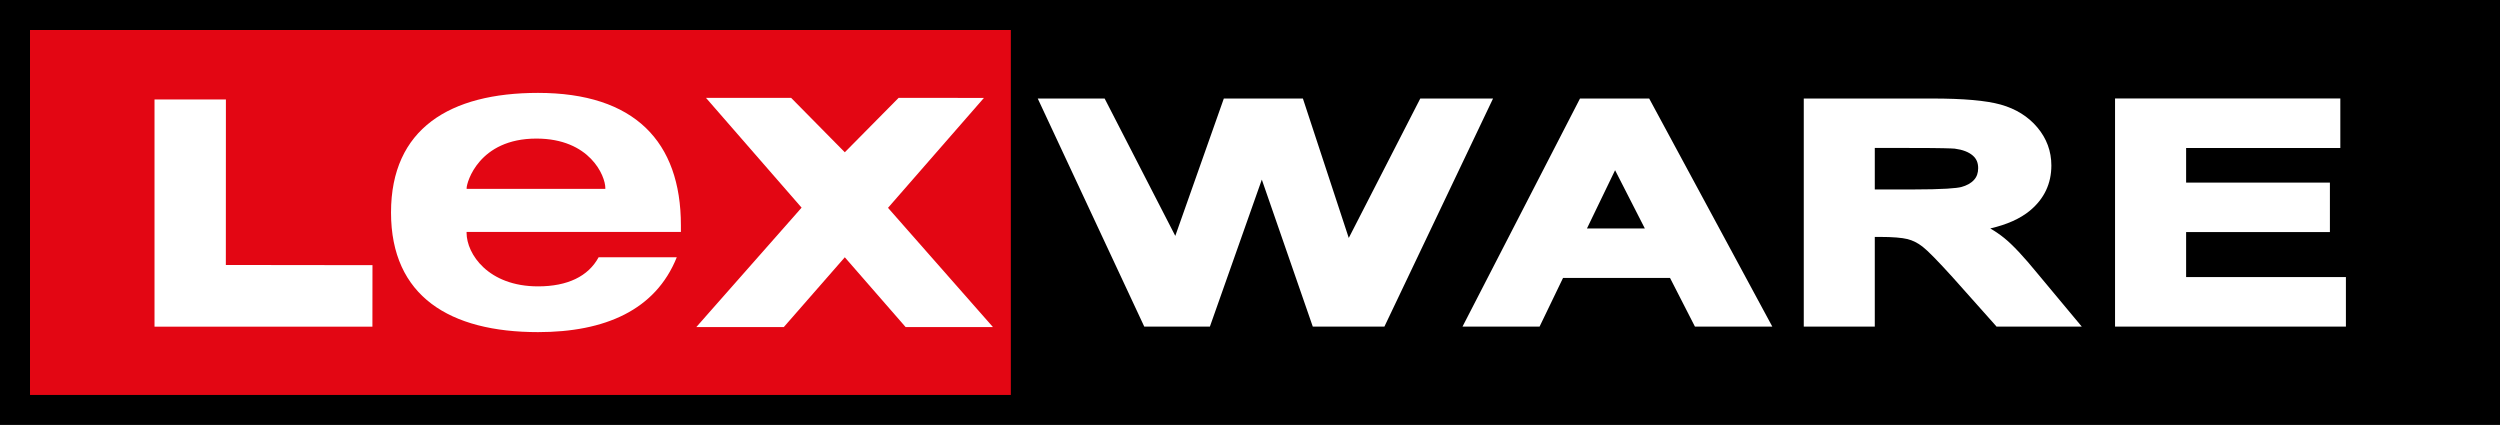
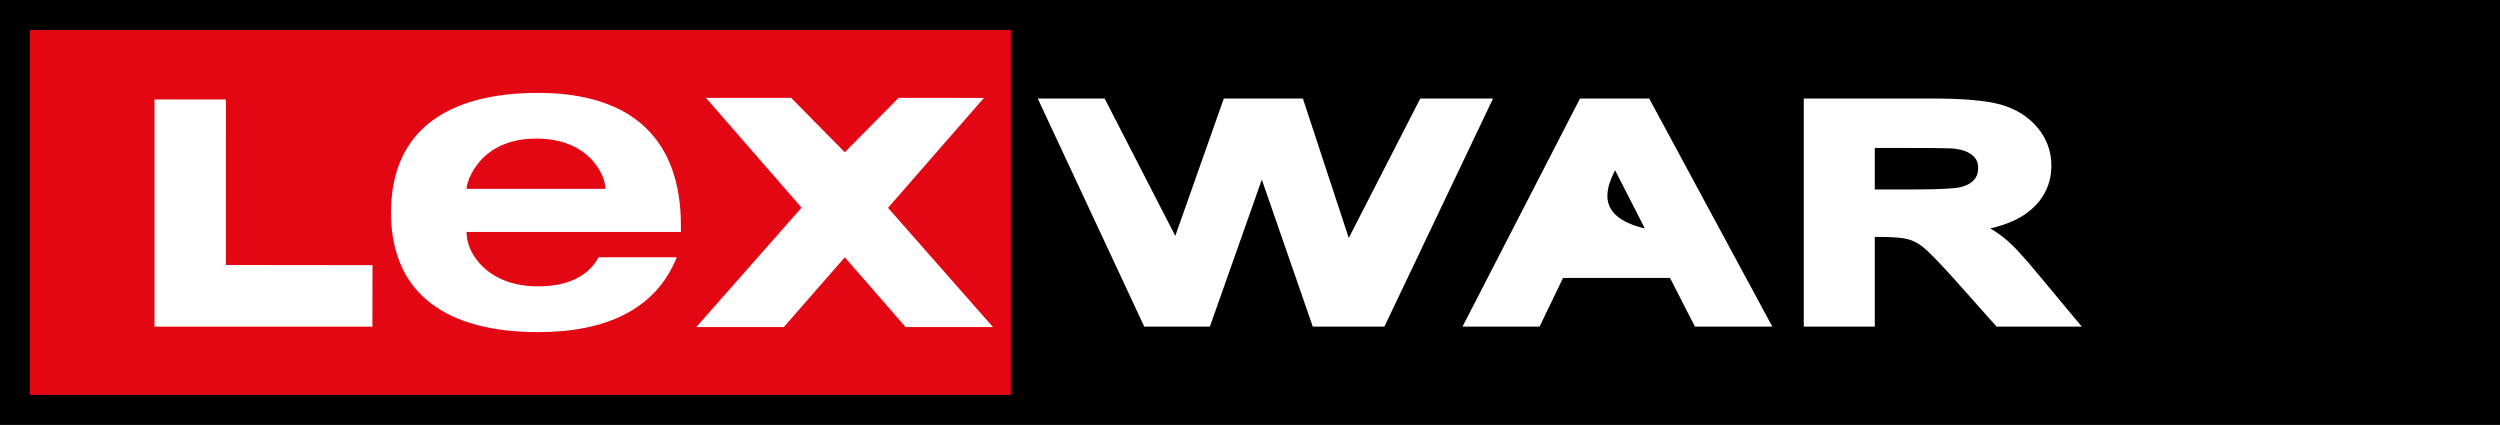
<svg xmlns="http://www.w3.org/2000/svg" version="1.1" id="Ebene_1" x="0px" y="0px" viewBox="0 0 412.58 70.13" style="enable-background:new 0 0 412.58 70.13;" xml:space="preserve">
  <style type="text/css">
	.st0{fill:#E30613;}
	.st1{fill:#FFFFFF;}
</style>
  <rect width="412.58" height="70.13" />
  <rect x="4.25" y="4.24" class="st0" width="163.28" height="61.64" />
  <path d="M3.53,3.53v63.06h164.7V3.53H3.53z M166.82,65.18H4.95V4.95h161.87V65.18z" />
  <path class="st1" d="M234.39,16.26c0,0-9.83,19.16-11.8,23.01c-1.33-4.05-7.57-23.01-7.57-23.01h-13.05c0,0-6.63,18.76-8.01,22.67  c-1.92-3.73-11.66-22.67-11.66-22.67h-11.04l17.58,37.64h10.83c0,0,6.92-19.58,8.57-24.26c1.63,4.68,8.41,24.26,8.41,24.26h11.82  l17.93-37.64H234.39z" />
-   <path class="st1" d="M260.75,16.26L241.36,53.9h12.72c0,0,3.36-6.97,3.87-8.03c1.23,0,16.46,0,17.66,0  c0.53,1.03,4.11,8.03,4.11,8.03h12.77l-20.32-37.64H260.75z M266.54,28.09c1.24,2.45,3.86,7.56,4.91,9.61c-2.26,0-7.34,0-9.55,0  C262.87,35.67,265.34,30.56,266.54,28.09z" />
+   <path class="st1" d="M260.75,16.26L241.36,53.9h12.72c0,0,3.36-6.97,3.87-8.03c1.23,0,16.46,0,17.66,0  c0.53,1.03,4.11,8.03,4.11,8.03h12.77l-20.32-37.64H260.75z M266.54,28.09c1.24,2.45,3.86,7.56,4.91,9.61C262.87,35.67,265.34,30.56,266.54,28.09z" />
  <path class="st1" d="M297.68,16.26V53.9h11.72c0,0,0-12.91,0-14.8c0.42,0,0.85,0,0.85,0c2.09,0,3.63,0.13,4.56,0.36  c0.86,0.22,1.7,0.64,2.49,1.26c0.86,0.67,2.51,2.35,4.92,5.01c0-0.01,6.95,7.8,6.95,7.8l0.32,0.37h14.07l-7.27-8.72  c-2.31-2.83-4.13-4.77-5.53-5.9c-0.68-0.55-1.45-1.08-2.3-1.58c2.73-0.63,4.95-1.61,6.57-2.96c2.33-1.94,3.51-4.44,3.51-7.43  c0-2.35-0.78-4.47-2.33-6.3c-1.51-1.79-3.54-3.05-6.03-3.75c-2.42-0.67-6.12-1-11.31-1L297.68,16.26L297.68,16.26z M315.74,24.42  c4.74,0,6.34,0.07,6.85,0.11c1.3,0.17,2.3,0.55,2.98,1.14c0.61,0.53,0.89,1.19,0.89,2.08c0,0.79-0.22,1.43-0.68,1.93  c-0.5,0.56-1.2,0.94-2.13,1.19c-0.72,0.18-2.74,0.4-8.3,0.4c0,0-4.39,0-5.95,0c0-1.47,0-5.4,0-6.86  C311,24.42,315.74,24.42,315.74,24.42z" />
-   <path class="st1" d="M349.05,16.26V53.9h38.1v-8.17c0,0-24.35,0-26.37,0c0-1.5,0-5.92,0-7.43c2,0,23.73,0,23.73,0v-8.17  c0,0-21.74,0-23.73,0c0-1.37,0-4.34,0-5.71c2.01,0,25.45,0,25.45,0v-8.17h-37.18V16.26z" />
  <path class="st1" d="M25.5,16.42v37.49h35.96l0.01-10.15c0,0-22.19-0.02-24.2-0.03c0-2.03,0.01-27.32,0.01-27.32H25.5V16.42z" />
  <path class="st1" d="M111.68,42.48c-3.5,8.7-11.85,12.33-22.89,12.33c-14.53,0-24.26-5.89-24.26-19.74  c0-13.85,9.73-19.74,24.26-19.74c15.9,0,23.58,8.02,23.58,21.86v1.09H77v0.14c0,3.49,3.57,8.84,11.79,8.84c4.87,0,8.29-1.65,10-4.8  h12.89V42.48z M99.9,31.17v-0.14c0-1.99-2.54-8.16-11.38-8.16c-9.52,0-11.51,7.27-11.51,8.16v0.14H99.9z" />
  <path class="st1" d="M148.3,16.15c0,0-7.57,7.65-8.88,8.98c-1.32-1.33-8.86-8.98-8.86-8.98h-14.05c0,0,14.62,16.79,15.78,18.12  c-1.18,1.34-17.38,19.71-17.38,19.71h14.44c0,0,8.66-9.91,10.07-11.52c1.4,1.62,10.04,11.52,10.04,11.52h14.41  c0,0-16.14-18.35-17.32-19.68c1.16-1.34,15.83-18.14,15.83-18.14L148.3,16.15L148.3,16.15z" />
</svg>